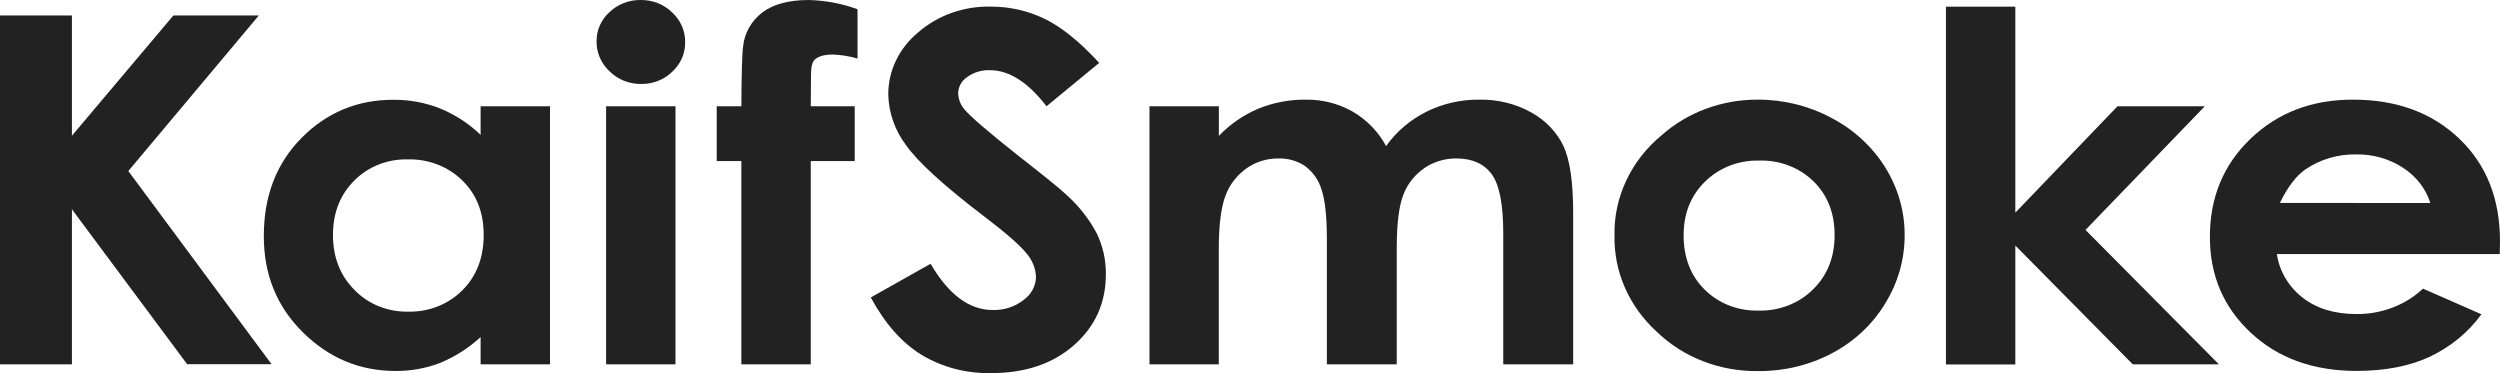
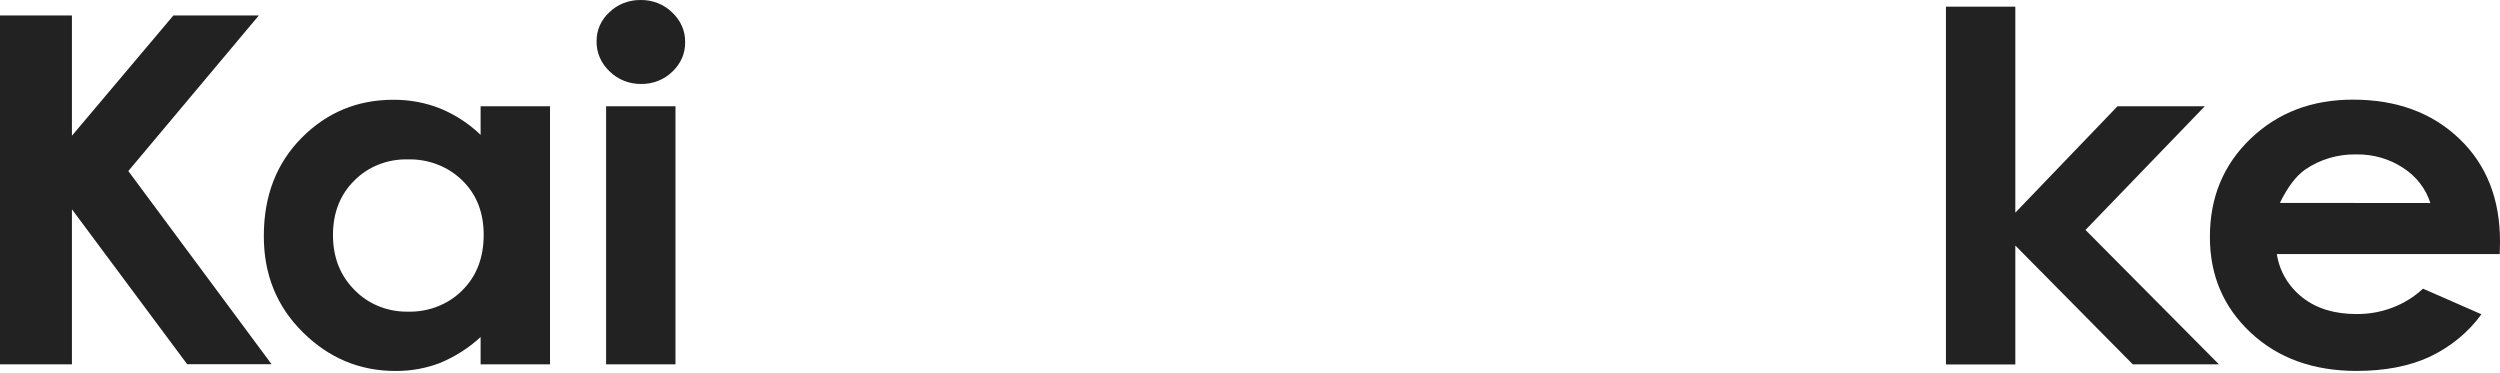
<svg xmlns="http://www.w3.org/2000/svg" width="201" height="30" viewBox="0 0 201 30" fill="none">
  <path d="M0 1.241H5.783V10.911L13.943 1.241H20.813L10.317 13.752L21.835 29.283H15.048L5.783 16.827V29.291H0V1.241Z" fill="#222222" />
  <path d="M38.641 8.545H44.221V29.291H38.641V27.098C37.695 27.976 36.584 28.683 35.364 29.186C34.23 29.619 33.014 29.837 31.788 29.825C28.92 29.825 26.438 28.786 24.34 26.708C22.243 24.631 21.2 22.047 21.212 18.957C21.212 15.75 22.226 13.125 24.254 11.08C26.282 9.036 28.745 8.016 31.642 8.022C32.932 8.013 34.21 8.253 35.396 8.725C36.615 9.228 37.717 9.947 38.641 10.844V8.545ZM32.772 12.815C31.967 12.797 31.168 12.941 30.428 13.235C29.689 13.53 29.025 13.969 28.482 14.522C27.339 15.66 26.769 17.122 26.771 18.907C26.773 20.692 27.353 22.163 28.511 23.322C29.052 23.88 29.714 24.324 30.453 24.623C31.193 24.922 31.992 25.07 32.798 25.057C33.613 25.078 34.422 24.937 35.174 24.643C35.925 24.35 36.601 23.911 37.157 23.355C38.311 22.215 38.888 20.724 38.888 18.882C38.888 17.076 38.311 15.615 37.157 14.497C36.594 13.945 35.912 13.51 35.156 13.22C34.401 12.93 33.588 12.792 32.772 12.815Z" fill="#222222" />
  <path d="M51.52 0.001C51.99 -0.005 52.456 0.08 52.889 0.251C53.321 0.422 53.711 0.675 54.034 0.993C54.375 1.306 54.644 1.68 54.825 2.093C55.006 2.506 55.094 2.949 55.086 3.395C55.093 3.836 55.005 4.274 54.827 4.682C54.648 5.09 54.382 5.46 54.046 5.77C53.726 6.084 53.34 6.333 52.912 6.502C52.484 6.671 52.023 6.756 51.559 6.751C51.085 6.757 50.615 6.672 50.178 6.499C49.742 6.327 49.349 6.072 49.023 5.75C48.68 5.433 48.409 5.053 48.227 4.635C48.045 4.217 47.956 3.769 47.966 3.317C47.958 2.881 48.047 2.448 48.225 2.045C48.404 1.642 48.67 1.277 49.005 0.974C49.33 0.659 49.721 0.41 50.154 0.242C50.587 0.075 51.052 -0.007 51.52 0.001ZM48.731 8.544H54.309V29.291H48.731V8.544Z" fill="#222222" />
-   <path d="M57.624 8.545H59.605C59.621 5.823 59.669 4.215 59.748 3.718C59.8 3.192 59.963 2.681 60.228 2.215C60.493 1.749 60.855 1.336 61.292 1.001C62.172 0.334 63.415 0.001 65.022 0.001C66.366 0.034 67.693 0.285 68.945 0.743V4.71C68.304 4.519 67.637 4.41 66.964 4.385C66.309 4.385 65.831 4.513 65.531 4.769C65.314 4.958 65.207 5.353 65.207 5.95L65.186 8.545H68.719V12.949H65.186V29.291H59.605V12.949H57.624V8.545Z" fill="#222222" />
-   <path d="M88.376 5.055L84.139 8.544C82.652 6.613 81.138 5.646 79.596 5.645C78.93 5.617 78.275 5.814 77.752 6.201C77.537 6.347 77.361 6.538 77.237 6.757C77.114 6.977 77.045 7.22 77.037 7.469C77.043 7.954 77.223 8.424 77.549 8.803C78.01 9.359 79.409 10.564 81.744 12.418C83.929 14.123 85.253 15.197 85.716 15.64C86.728 16.542 87.564 17.602 88.185 18.773C88.676 19.803 88.924 20.919 88.912 22.046C88.912 24.344 88.06 26.244 86.356 27.745C84.652 29.247 82.428 29.998 79.686 29.998C77.706 30.04 75.757 29.529 74.091 28.53C72.502 27.551 71.142 26.012 70.012 23.914L74.82 21.206C76.264 23.686 77.929 24.925 79.814 24.924C80.716 24.95 81.598 24.665 82.289 24.123C82.595 23.905 82.844 23.625 83.018 23.305C83.191 22.985 83.286 22.633 83.293 22.274C83.268 21.577 82.998 20.907 82.525 20.366C82.022 19.733 80.911 18.76 79.191 17.45C75.918 14.959 73.805 13.035 72.851 11.678C71.953 10.489 71.454 9.078 71.418 7.624C71.41 6.68 71.618 5.744 72.03 4.881C72.441 4.018 73.045 3.247 73.802 2.62C75.39 1.227 77.504 0.476 79.683 0.532C81.175 0.53 82.645 0.864 83.97 1.505C85.324 2.153 86.793 3.337 88.376 5.055Z" fill="#222222" />
-   <path d="M92.419 8.545H97.996V10.927C98.88 9.997 99.963 9.249 101.175 8.734C102.377 8.245 103.677 7.999 104.988 8.011C106.31 7.995 107.611 8.325 108.742 8.964C109.9 9.64 110.835 10.603 111.441 11.745C112.269 10.578 113.395 9.622 114.718 8.964C116.019 8.325 117.47 7.997 118.94 8.011C120.406 7.982 121.851 8.338 123.111 9.039C124.251 9.664 125.154 10.603 125.697 11.728C126.221 12.84 126.483 14.639 126.483 17.125V29.291H120.862V18.765C120.862 16.413 120.548 14.821 119.92 13.988C119.293 13.156 118.353 12.74 117.102 12.74C116.181 12.73 115.282 12.997 114.537 13.502C113.763 14.032 113.175 14.766 112.85 15.609C112.483 16.505 112.299 17.944 112.299 19.927V29.291H106.68V19.241C106.68 17.387 106.533 16.043 106.239 15.209C106.02 14.474 105.558 13.822 104.92 13.346C104.298 12.931 103.548 12.718 102.784 12.74C101.873 12.734 100.985 13.004 100.254 13.51C99.469 14.059 98.877 14.813 98.553 15.676C98.178 16.603 97.99 18.064 97.99 20.061V29.291H92.419V8.545Z" fill="#222222" />
-   <path d="M141.329 8.011C143.405 8.005 145.446 8.512 147.246 9.479C149.039 10.417 150.53 11.787 151.565 13.444C152.6 15.102 153.141 16.988 153.133 18.907C153.141 20.834 152.602 22.729 151.569 24.398C150.565 26.067 149.092 27.448 147.308 28.393C145.494 29.358 143.438 29.855 141.35 29.834C139.829 29.855 138.319 29.584 136.915 29.038C135.51 28.492 134.241 27.682 133.187 26.658C132.089 25.654 131.223 24.451 130.642 23.124C130.06 21.796 129.776 20.372 129.805 18.937C129.773 17.41 130.098 15.895 130.759 14.497C131.419 13.099 132.398 11.852 133.628 10.844C135.71 9.012 138.467 7.998 141.329 8.011ZM141.421 12.91C140.613 12.891 139.81 13.032 139.064 13.323C138.318 13.614 137.646 14.048 137.092 14.597C135.938 15.722 135.362 17.163 135.364 18.918C135.364 20.723 135.934 22.185 137.072 23.302C137.626 23.85 138.298 24.282 139.044 24.57C139.791 24.857 140.594 24.994 141.4 24.971C142.215 24.991 143.024 24.849 143.776 24.557C144.528 24.264 145.204 23.826 145.762 23.272C146.92 22.143 147.5 20.688 147.502 18.907C147.504 17.126 146.934 15.679 145.792 14.567C145.229 14.019 144.549 13.588 143.796 13.303C143.043 13.017 142.234 12.883 141.421 12.91Z" fill="#222222" />
  <path d="M156.454 0.534H162.032V17.097L170.245 8.545H177.264L167.674 18.487L178.4 29.291H171.473L162.032 19.741V29.302H156.454V0.534Z" fill="#222222" />
  <path d="M200.979 20.425H183.059C183.26 21.799 184.004 23.053 185.145 23.942C186.267 24.811 187.701 25.247 189.447 25.249C190.441 25.26 191.428 25.085 192.349 24.735C193.27 24.384 194.107 23.865 194.809 23.208L199.507 25.268C198.443 26.733 196.993 27.918 195.298 28.71C193.661 29.452 191.72 29.822 189.473 29.822C185.988 29.822 183.147 28.796 180.953 26.742C178.758 24.688 177.666 22.117 177.676 19.029C177.676 15.863 178.768 13.235 180.953 11.144C183.137 9.053 185.88 8.009 189.181 8.011C192.685 8.011 195.532 9.056 197.723 11.147C199.914 13.238 201.006 15.999 201 19.432L200.979 20.425ZM195.399 16.324C195.04 15.178 194.272 14.182 193.221 13.502C192.119 12.772 190.795 12.391 189.444 12.415C187.974 12.386 186.535 12.811 185.35 13.624C184.613 14.132 183.931 15.028 183.303 16.313L195.399 16.324Z" fill="#222222" />
</svg>